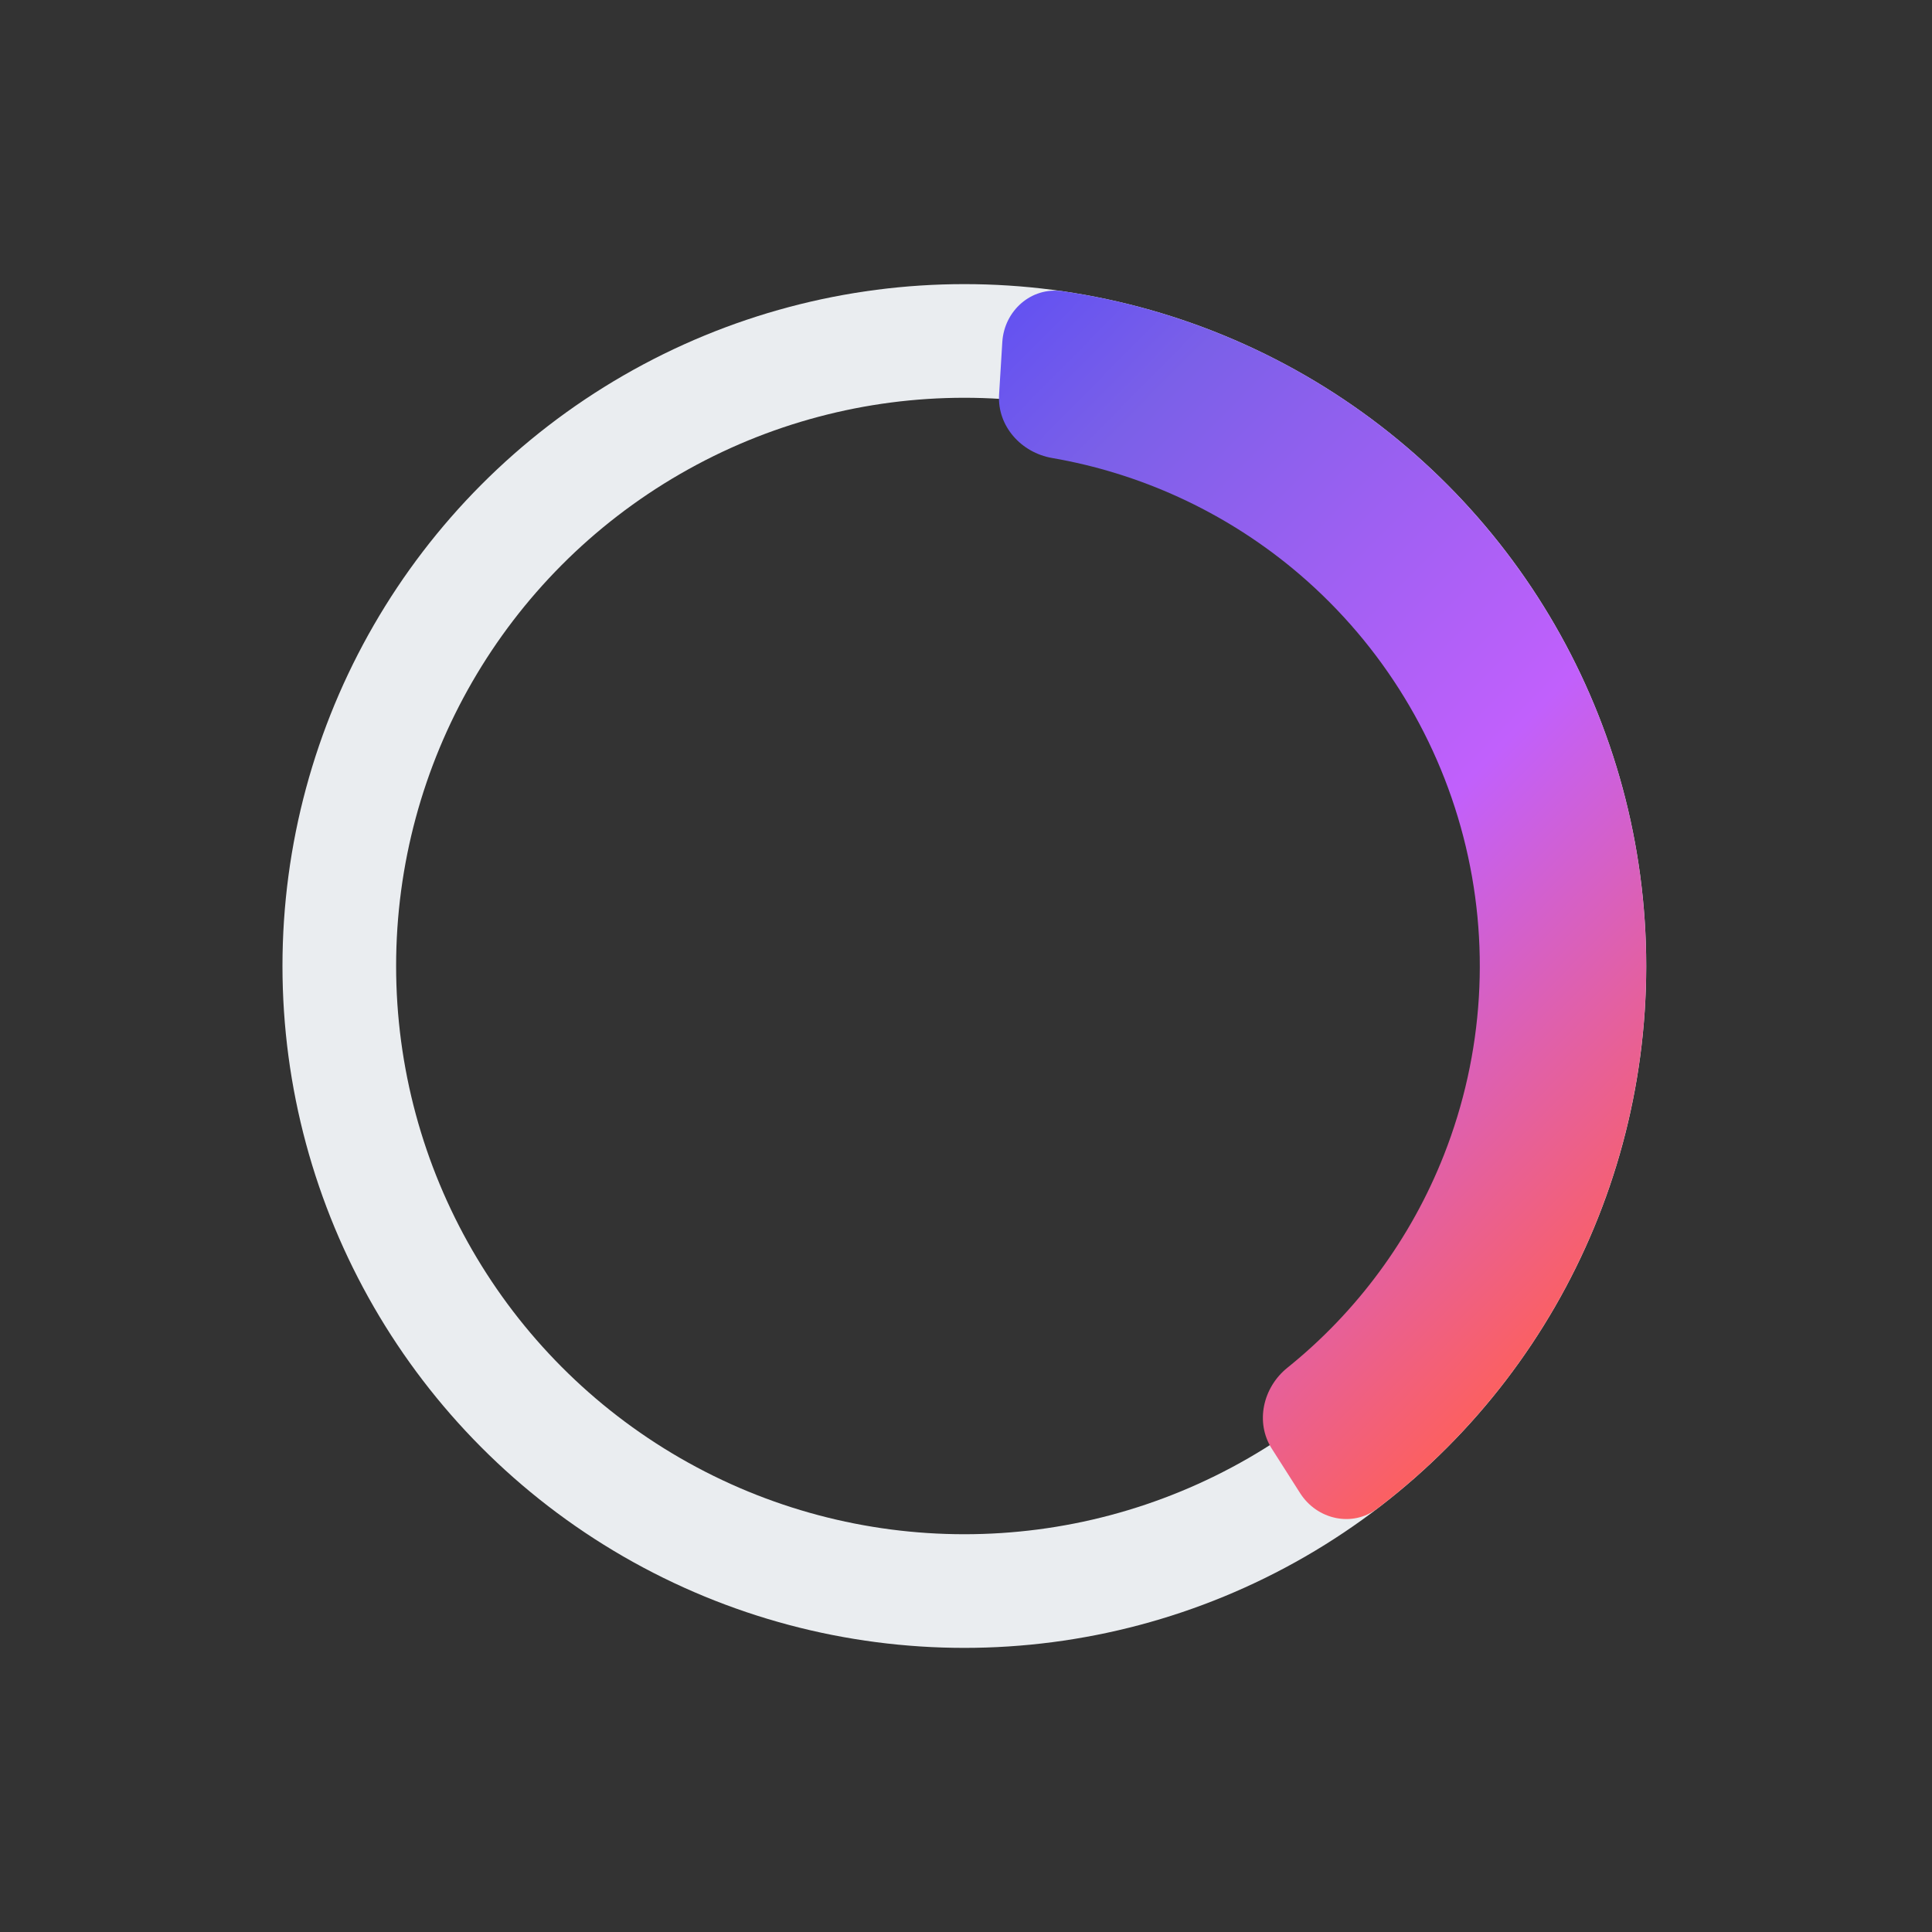
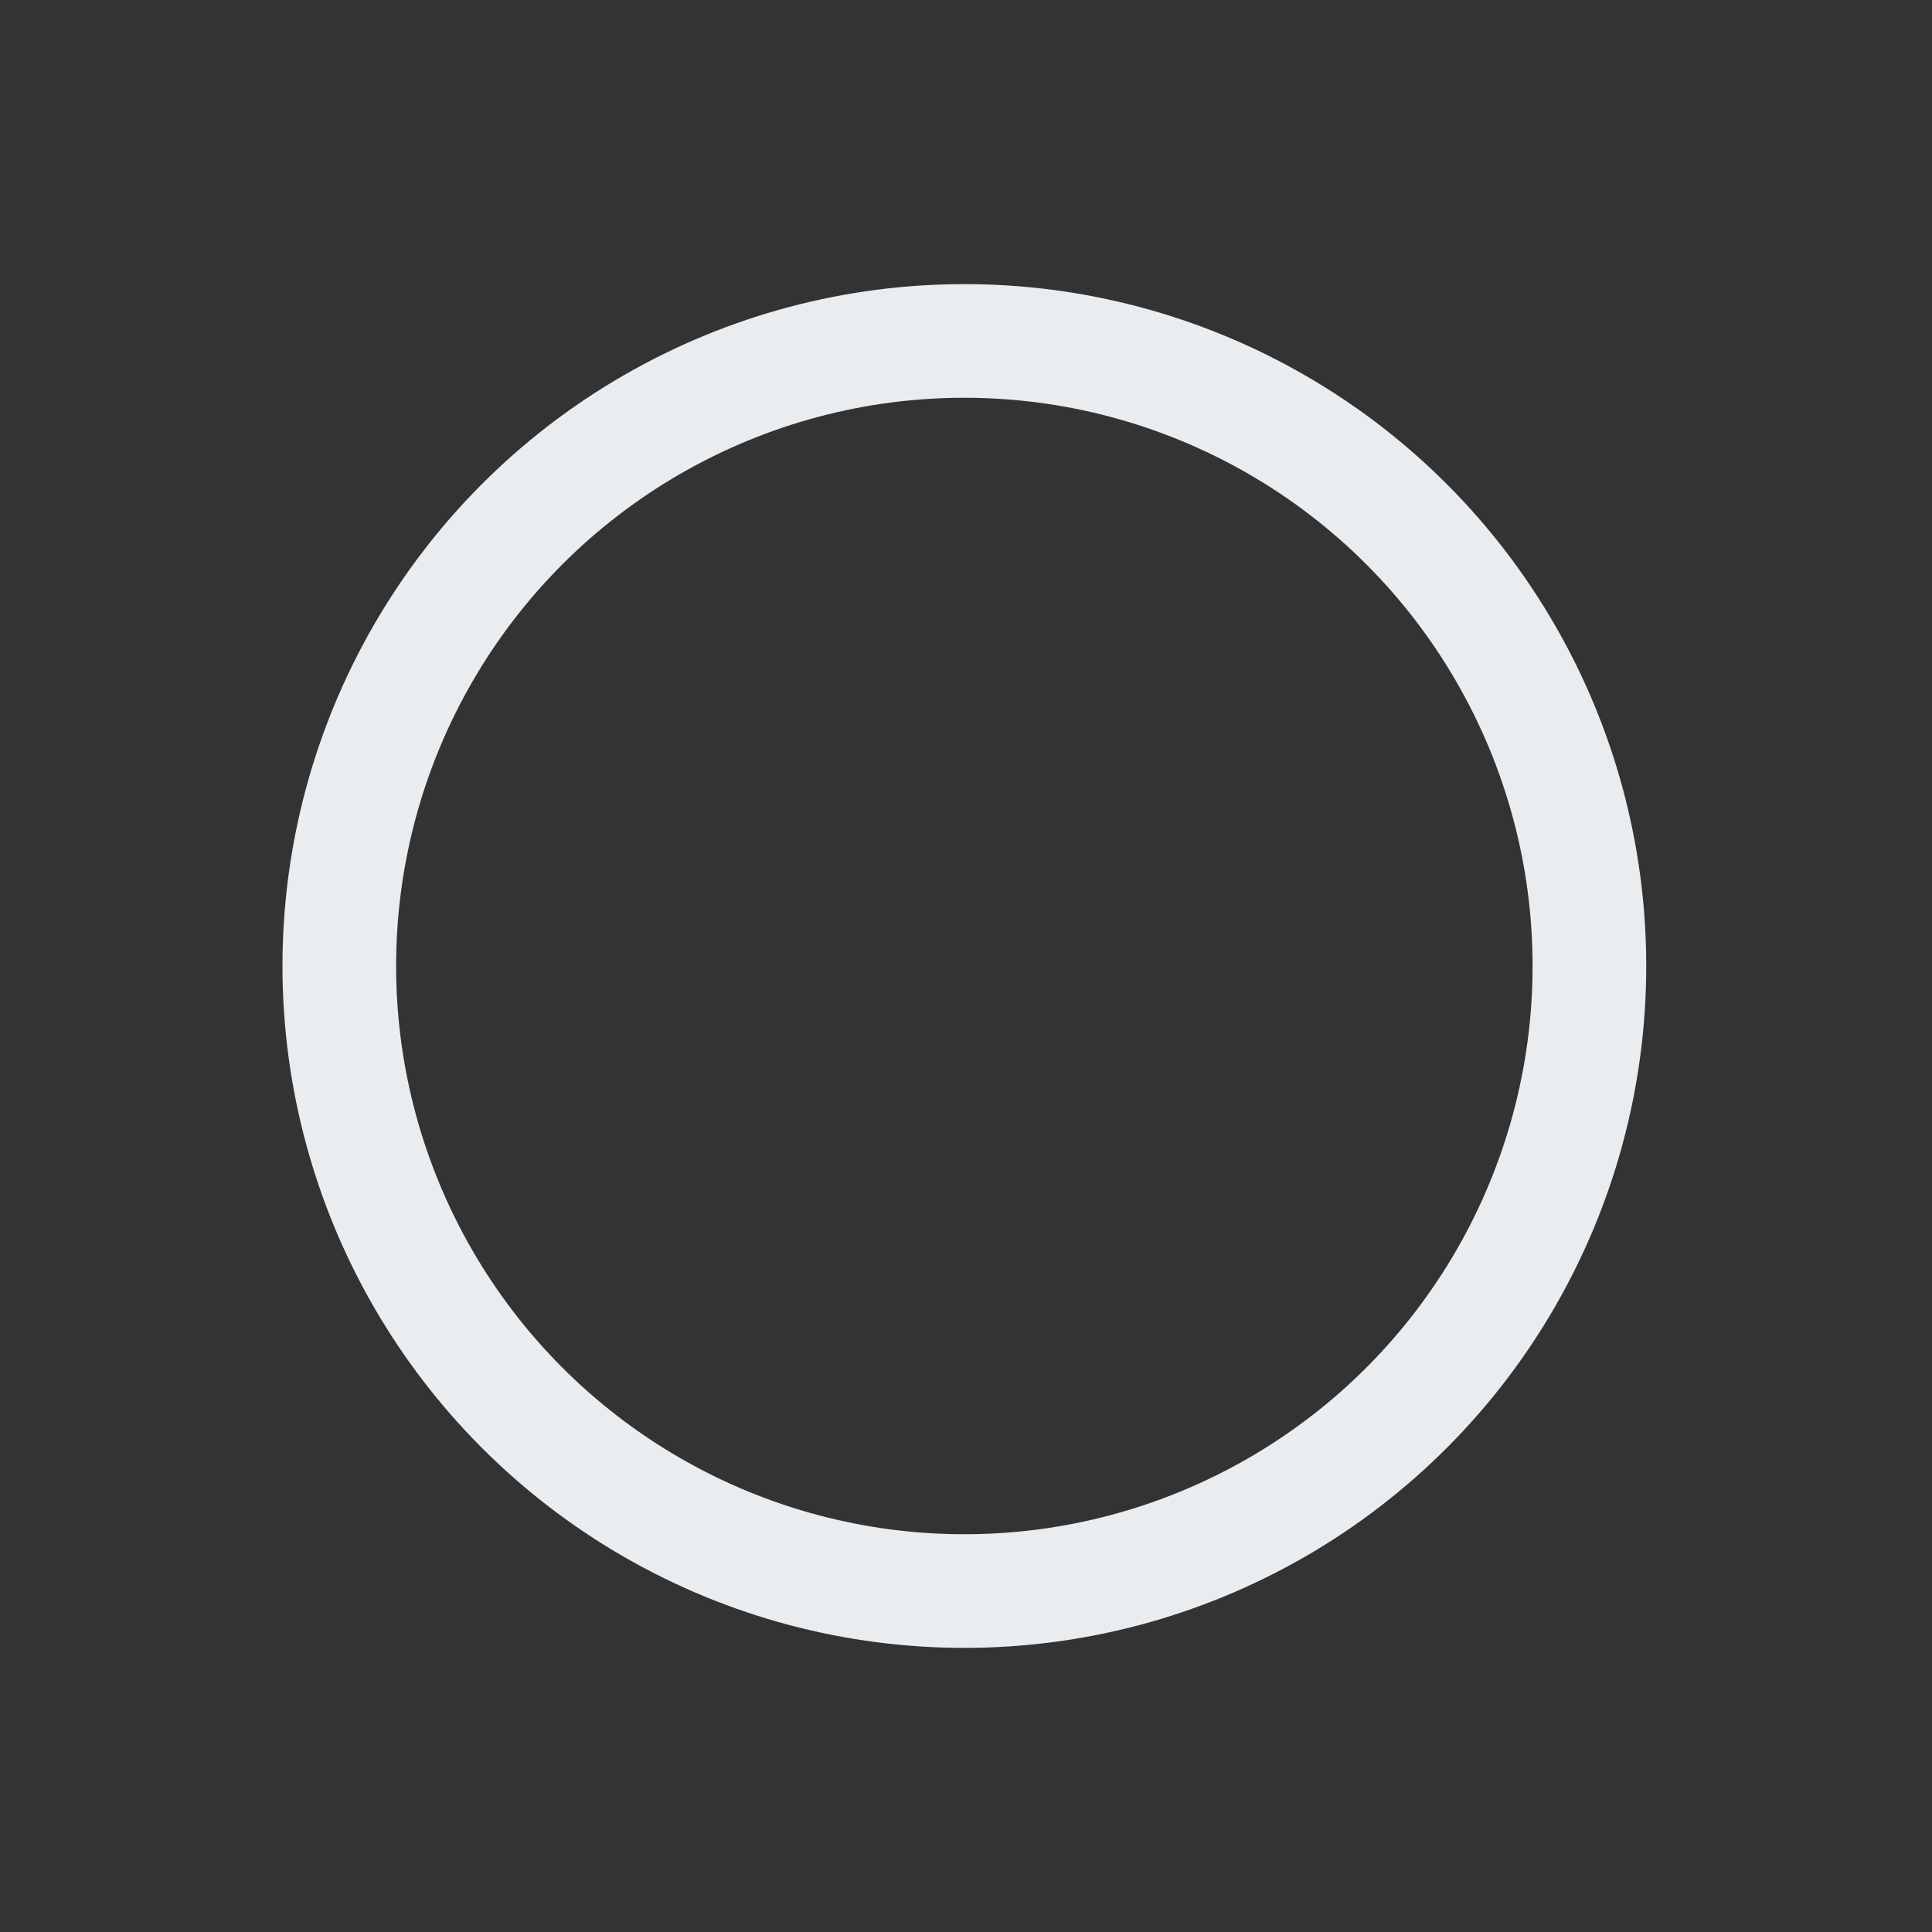
<svg xmlns="http://www.w3.org/2000/svg" width="34" height="34" viewBox="0 0 34 34" fill="none">
  <rect x="0" y="0" width="34" height="34" fill="#333333" stroke="none" />
  <circle cx="16.971" cy="17" r="11" stroke="#EAEDF0" stroke-width="2" />
-   <path d="M22.88 26.277C23.177 26.743 23.798 26.883 24.237 26.549C25.978 25.224 27.329 23.445 28.135 21.397C29.064 19.039 29.223 16.448 28.588 13.994C27.953 11.54 26.557 9.351 24.602 7.739C22.904 6.34 20.859 5.438 18.694 5.124C18.148 5.045 17.672 5.469 17.639 6.02L17.582 6.946C17.549 7.497 17.97 7.966 18.515 8.06C20.062 8.327 21.519 8.993 22.74 9.998C24.218 11.217 25.273 12.872 25.753 14.727C26.233 16.582 26.113 18.542 25.411 20.325C24.832 21.796 23.88 23.085 22.657 24.069C22.226 24.415 22.085 25.029 22.382 25.495L22.88 26.277Z" fill="url(#paint0_linear_2175_3054)" />
  <defs>
    <linearGradient id="paint0_linear_2175_3054" x1="25.509" y1="25.431" x2="8.431" y2="8.568" gradientUnits="userSpaceOnUse">
      <stop stop-color="#FC6060" />
      <stop offset="0.333" stop-color="#C160FC" />
      <stop offset="0.693" stop-color="#7B60E8" />
      <stop offset="1" stop-color="#3F3CFF" />
    </linearGradient>
  </defs>
</svg>